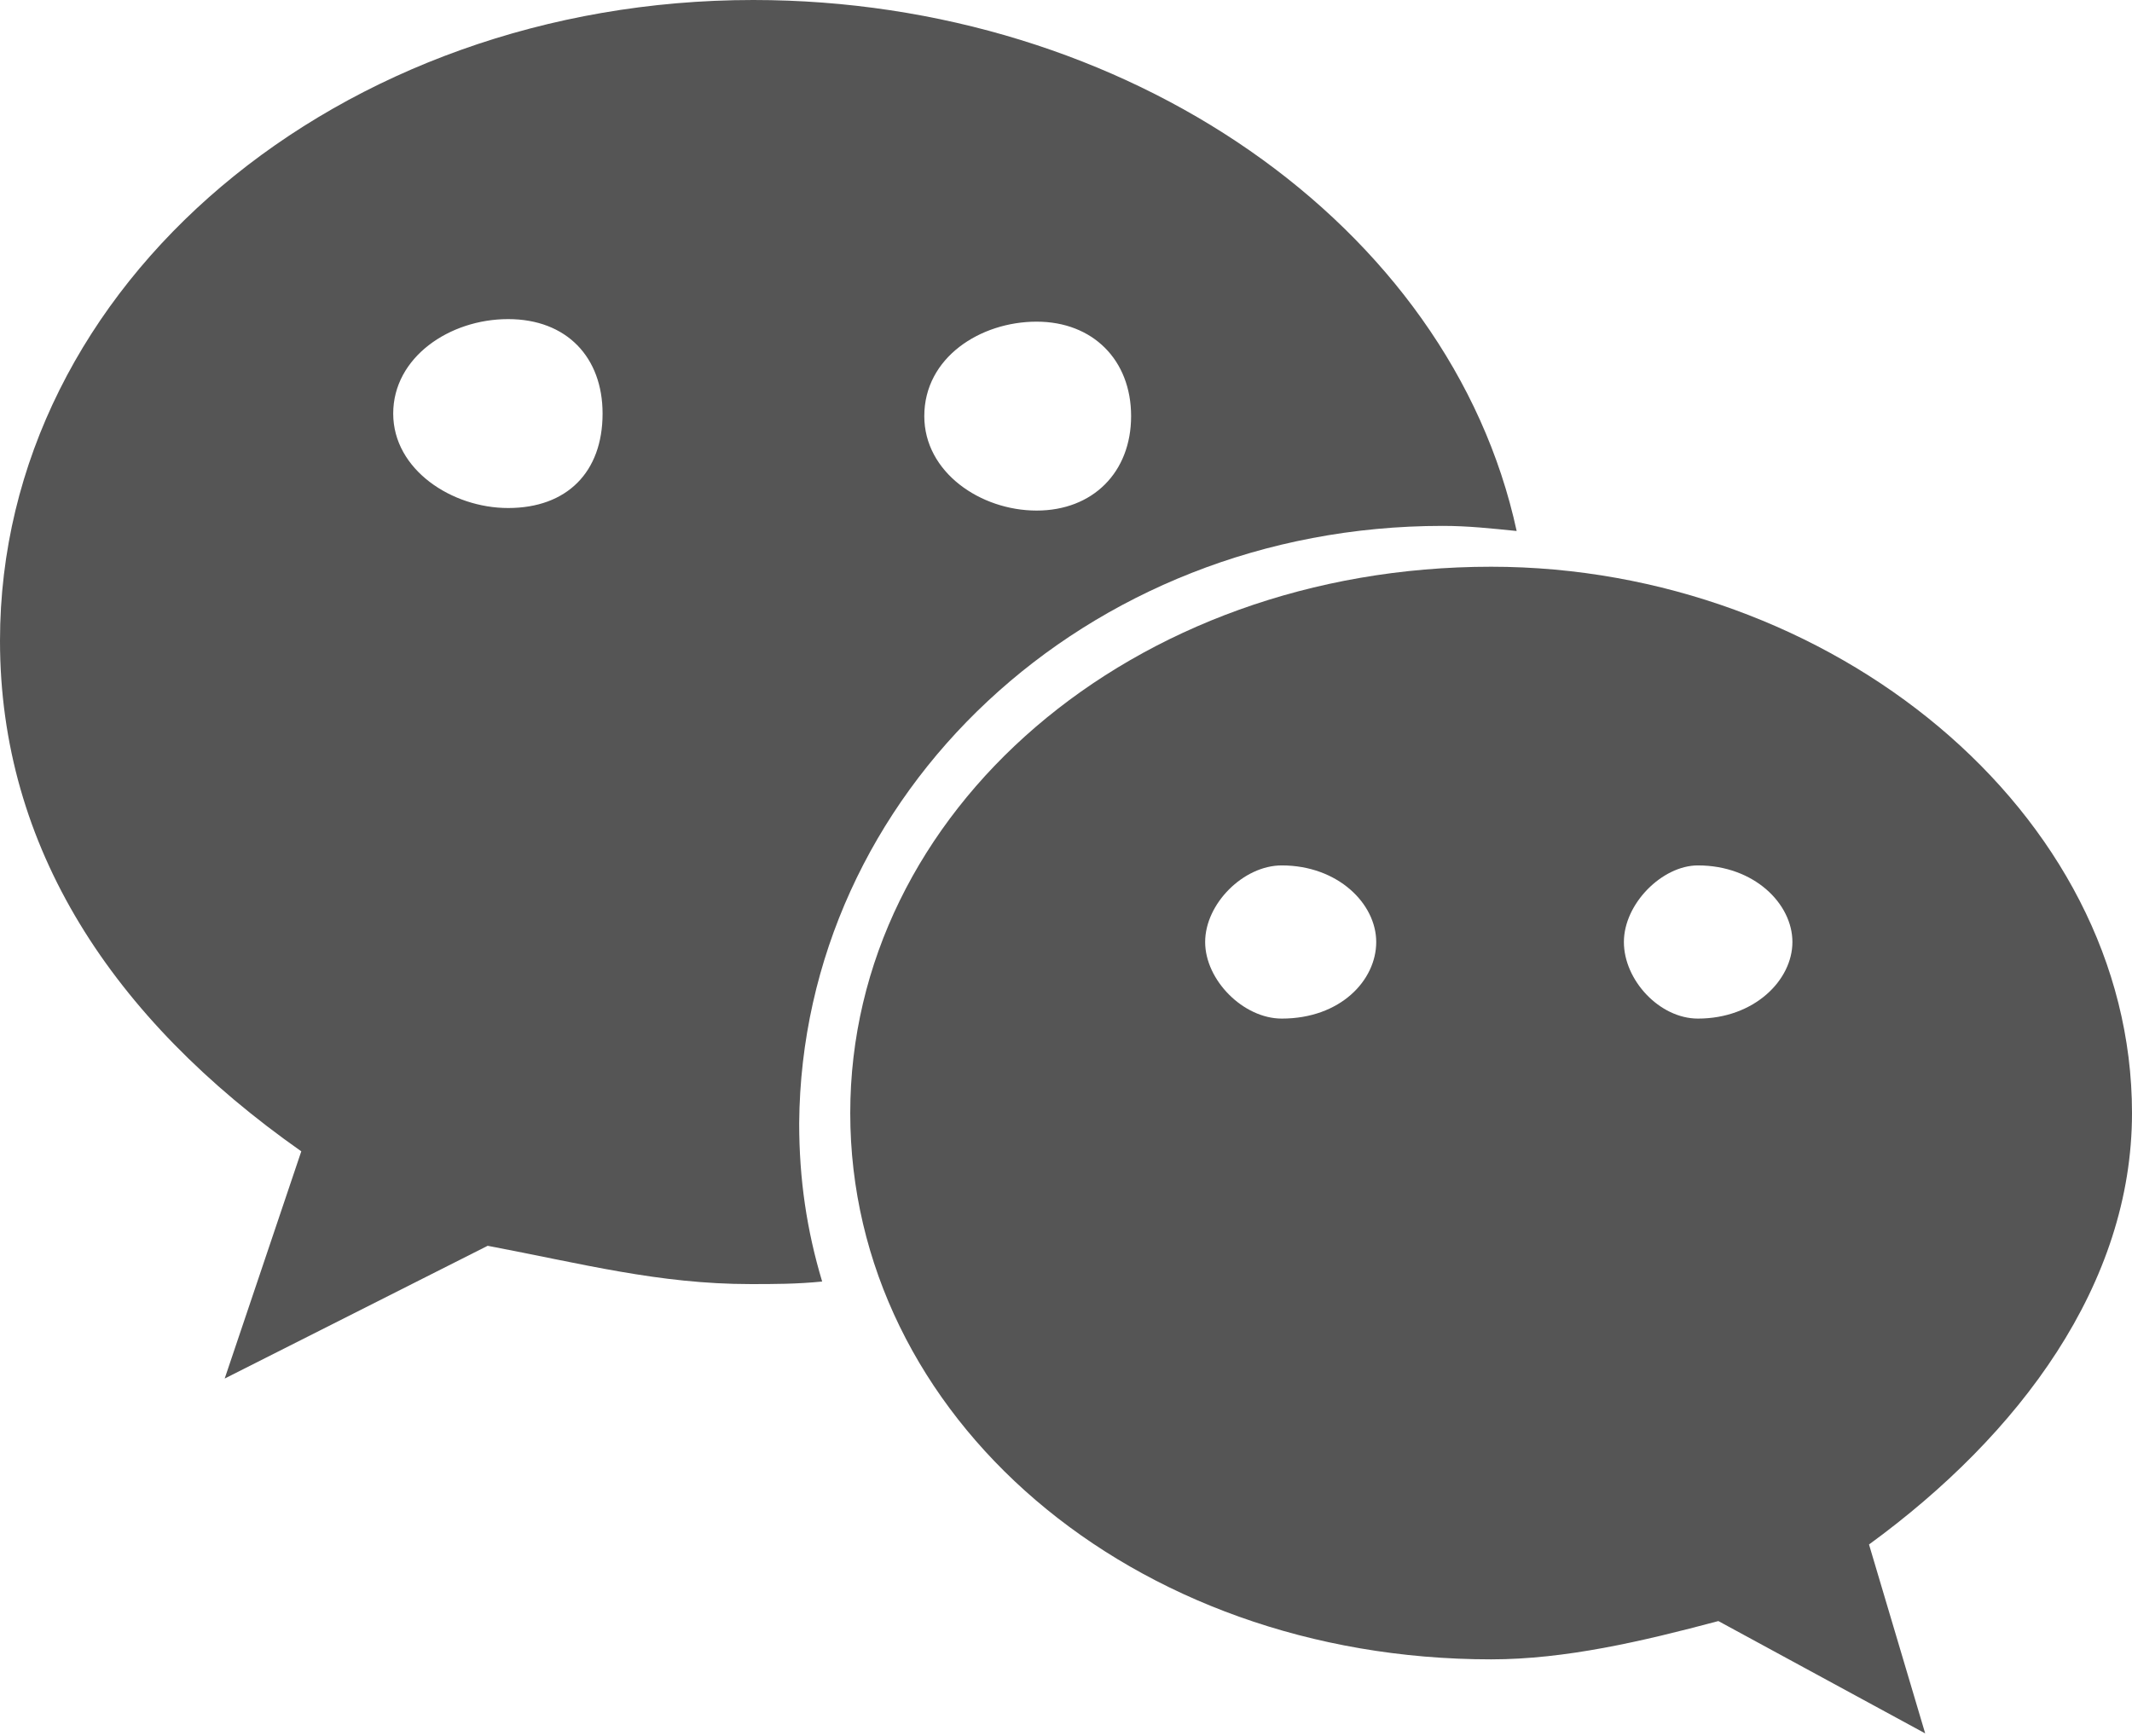
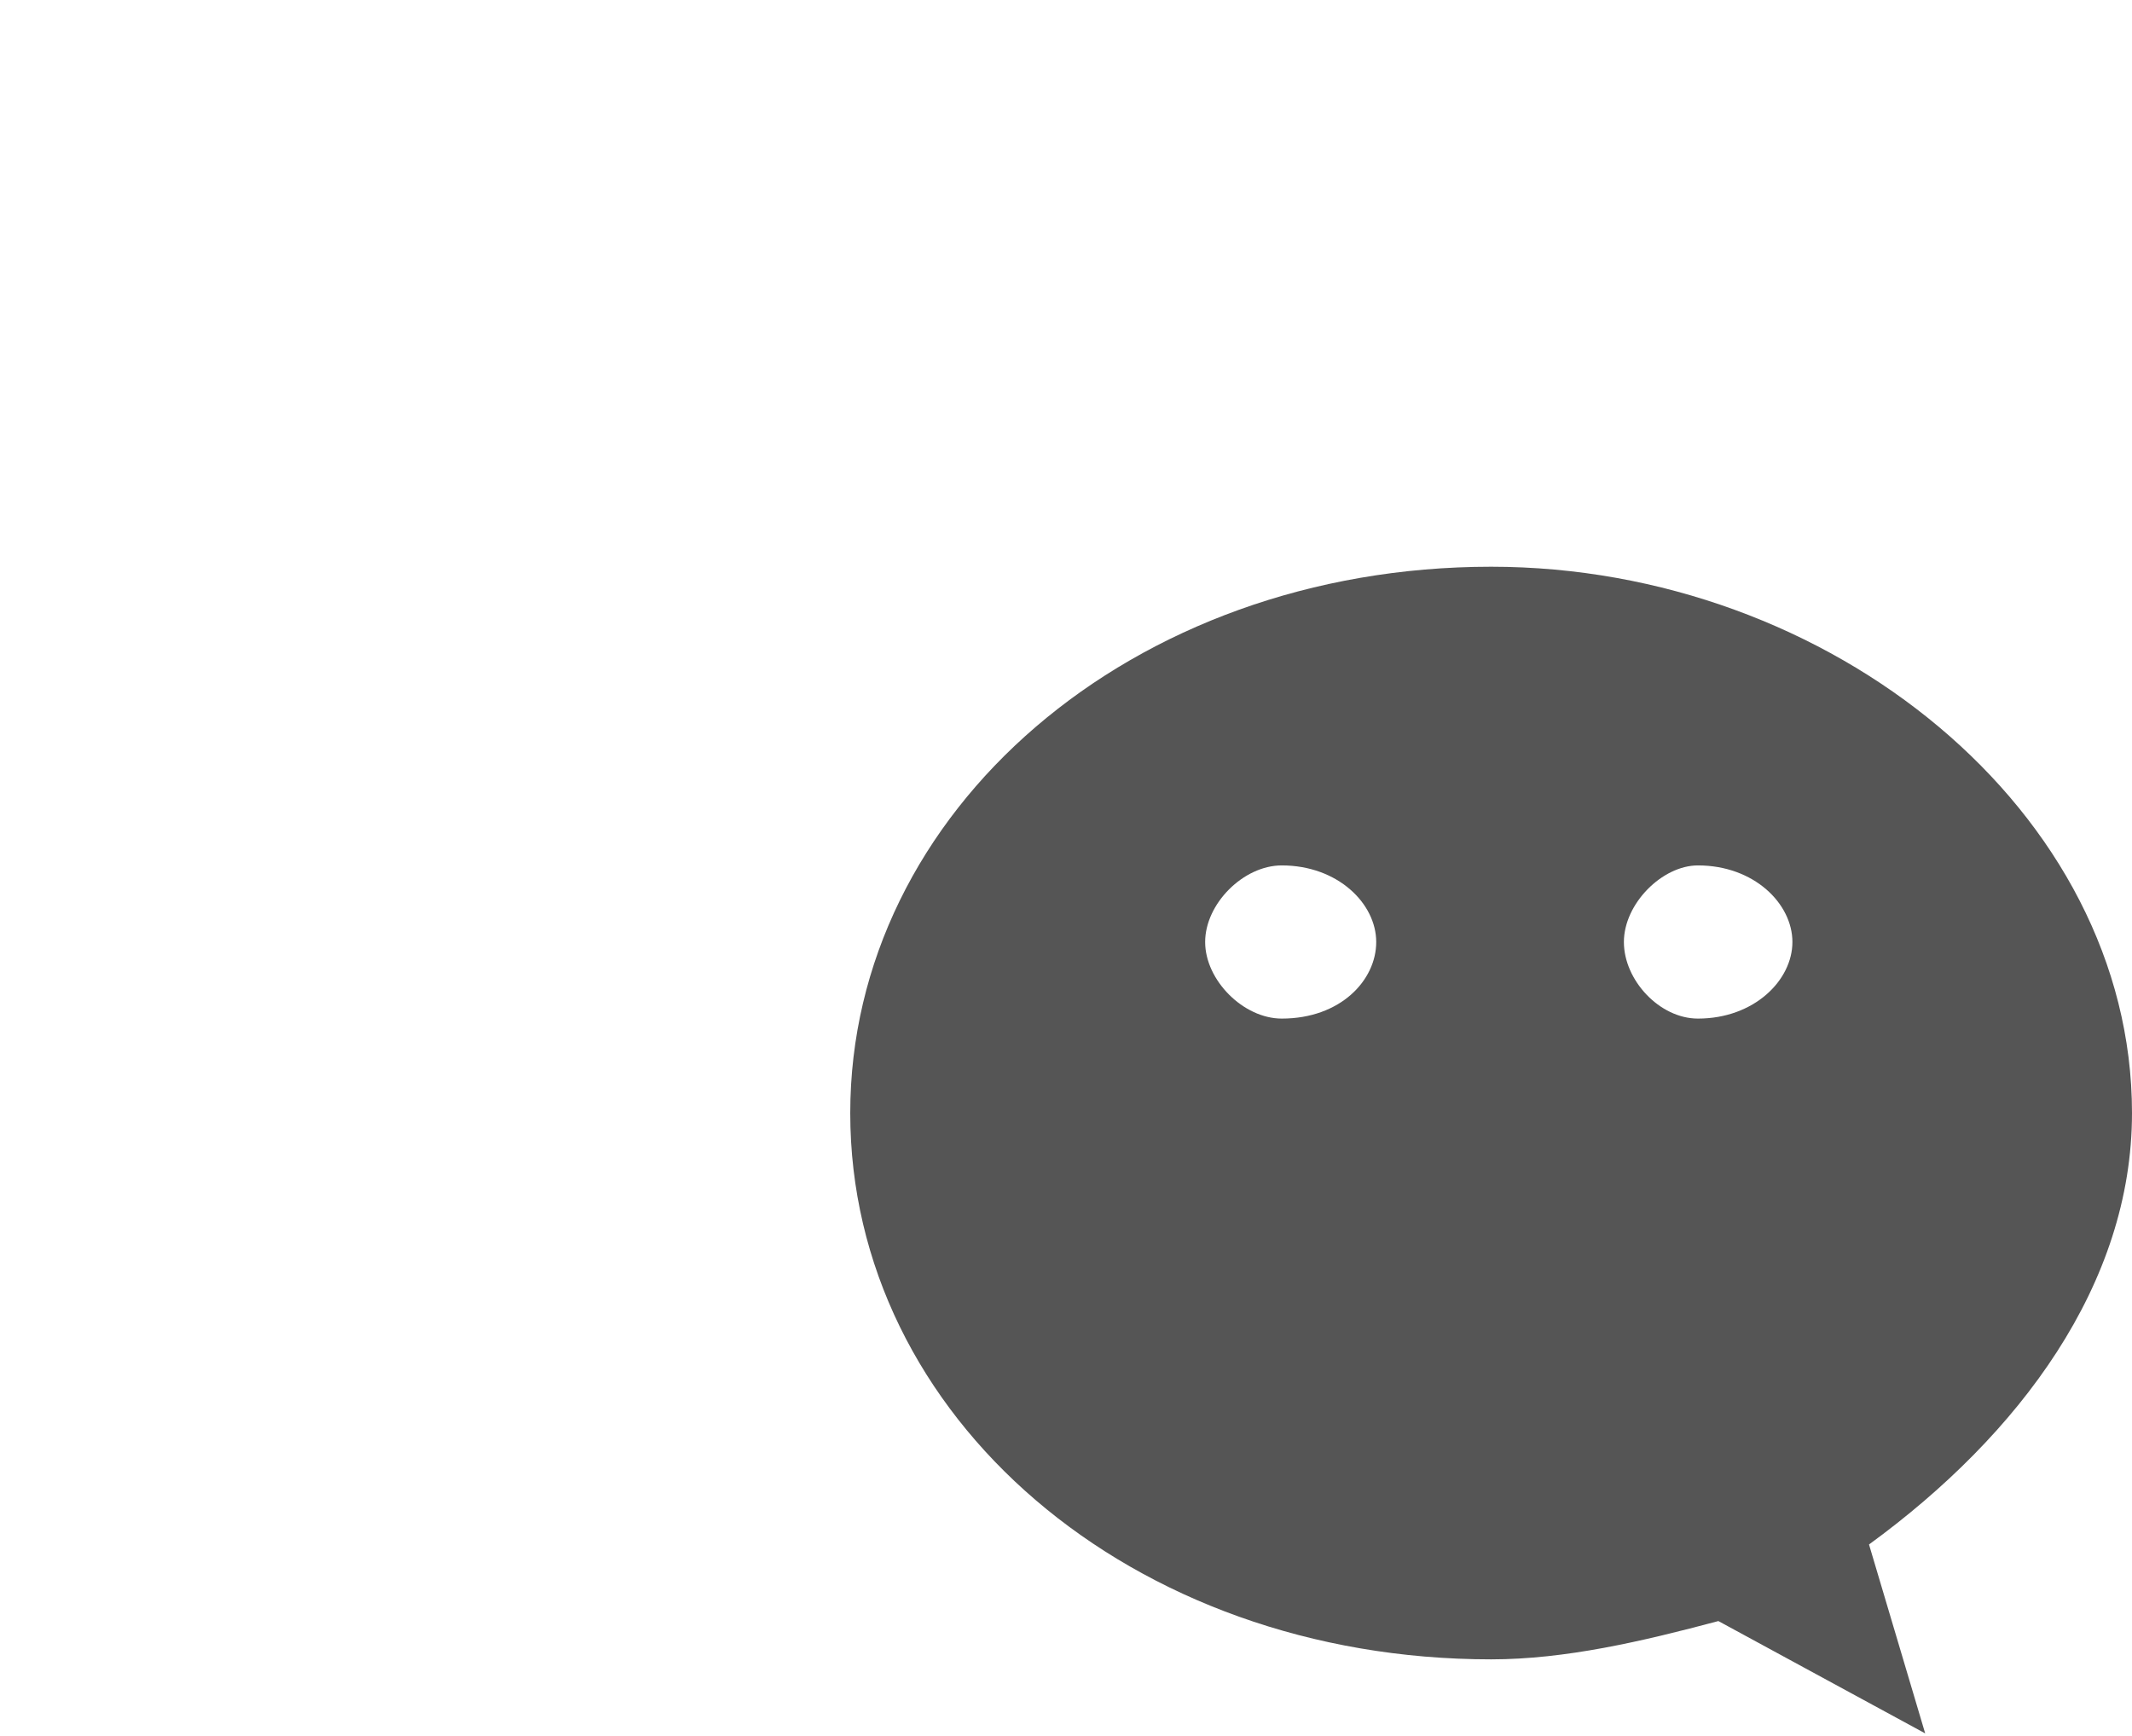
<svg xmlns="http://www.w3.org/2000/svg" version="1.1" id="图层_1" x="0px" y="0px" viewBox="0 0 83.5 68" style="enable-background:new 0 0 83.5 68;" xml:space="preserve">
  <style type="text/css">
	.st0{fill:#555555;}
</style>
  <g>
-     <path class="st0" d="M56.5,20.6c1,0,1.9,0.1,2.9,0.2C56.8,8.8,44.1,0,29.5,0C13.3,0,0,11.1,0,25.1c0,8.1,4.4,14.8,11.8,20l-3,8.9   l10.3-5.2c3.7,0.7,6.7,1.5,10.3,1.5c0.9,0,1.8,0,2.8-0.1c-0.6-2-0.9-4-0.9-6.2C31.4,31.1,42.5,20.6,56.5,20.6z M40.6,12.6   c2.2,0,3.7,1.5,3.7,3.7c0,2.2-1.5,3.7-3.7,3.7c-2.2,0-4.4-1.5-4.4-3.7C36.2,14,38.4,12.6,40.6,12.6z M19.9,19.9   c-2.2,0-4.5-1.5-4.5-3.7c0-2.2,2.2-3.7,4.5-3.7s3.7,1.5,3.7,3.7C23.6,18.5,22.2,19.9,19.9,19.9z" />
    <path class="st0" d="M83.5,43.6c0-11.8-11.8-21.4-25.1-21.4c-14.1,0-25.1,9.6-25.1,21.4C33.3,55.5,44.3,65,58.4,65   c2.9,0,5.9-0.7,8.9-1.5l8.1,4.4l-2.2-7.4C79.1,56.2,83.5,50.3,83.5,43.6z M50.2,39.9c-1.5,0-3-1.5-3-3c0-1.5,1.5-3,3-3   c2.2,0,3.7,1.5,3.7,3C53.9,38.4,52.5,39.9,50.2,39.9z M66.5,39.9c-1.5,0-2.9-1.5-2.9-3c0-1.5,1.5-3,2.9-3c2.2,0,3.7,1.5,3.7,3   C70.2,38.4,68.7,39.9,66.5,39.9z" />
  </g>
</svg>